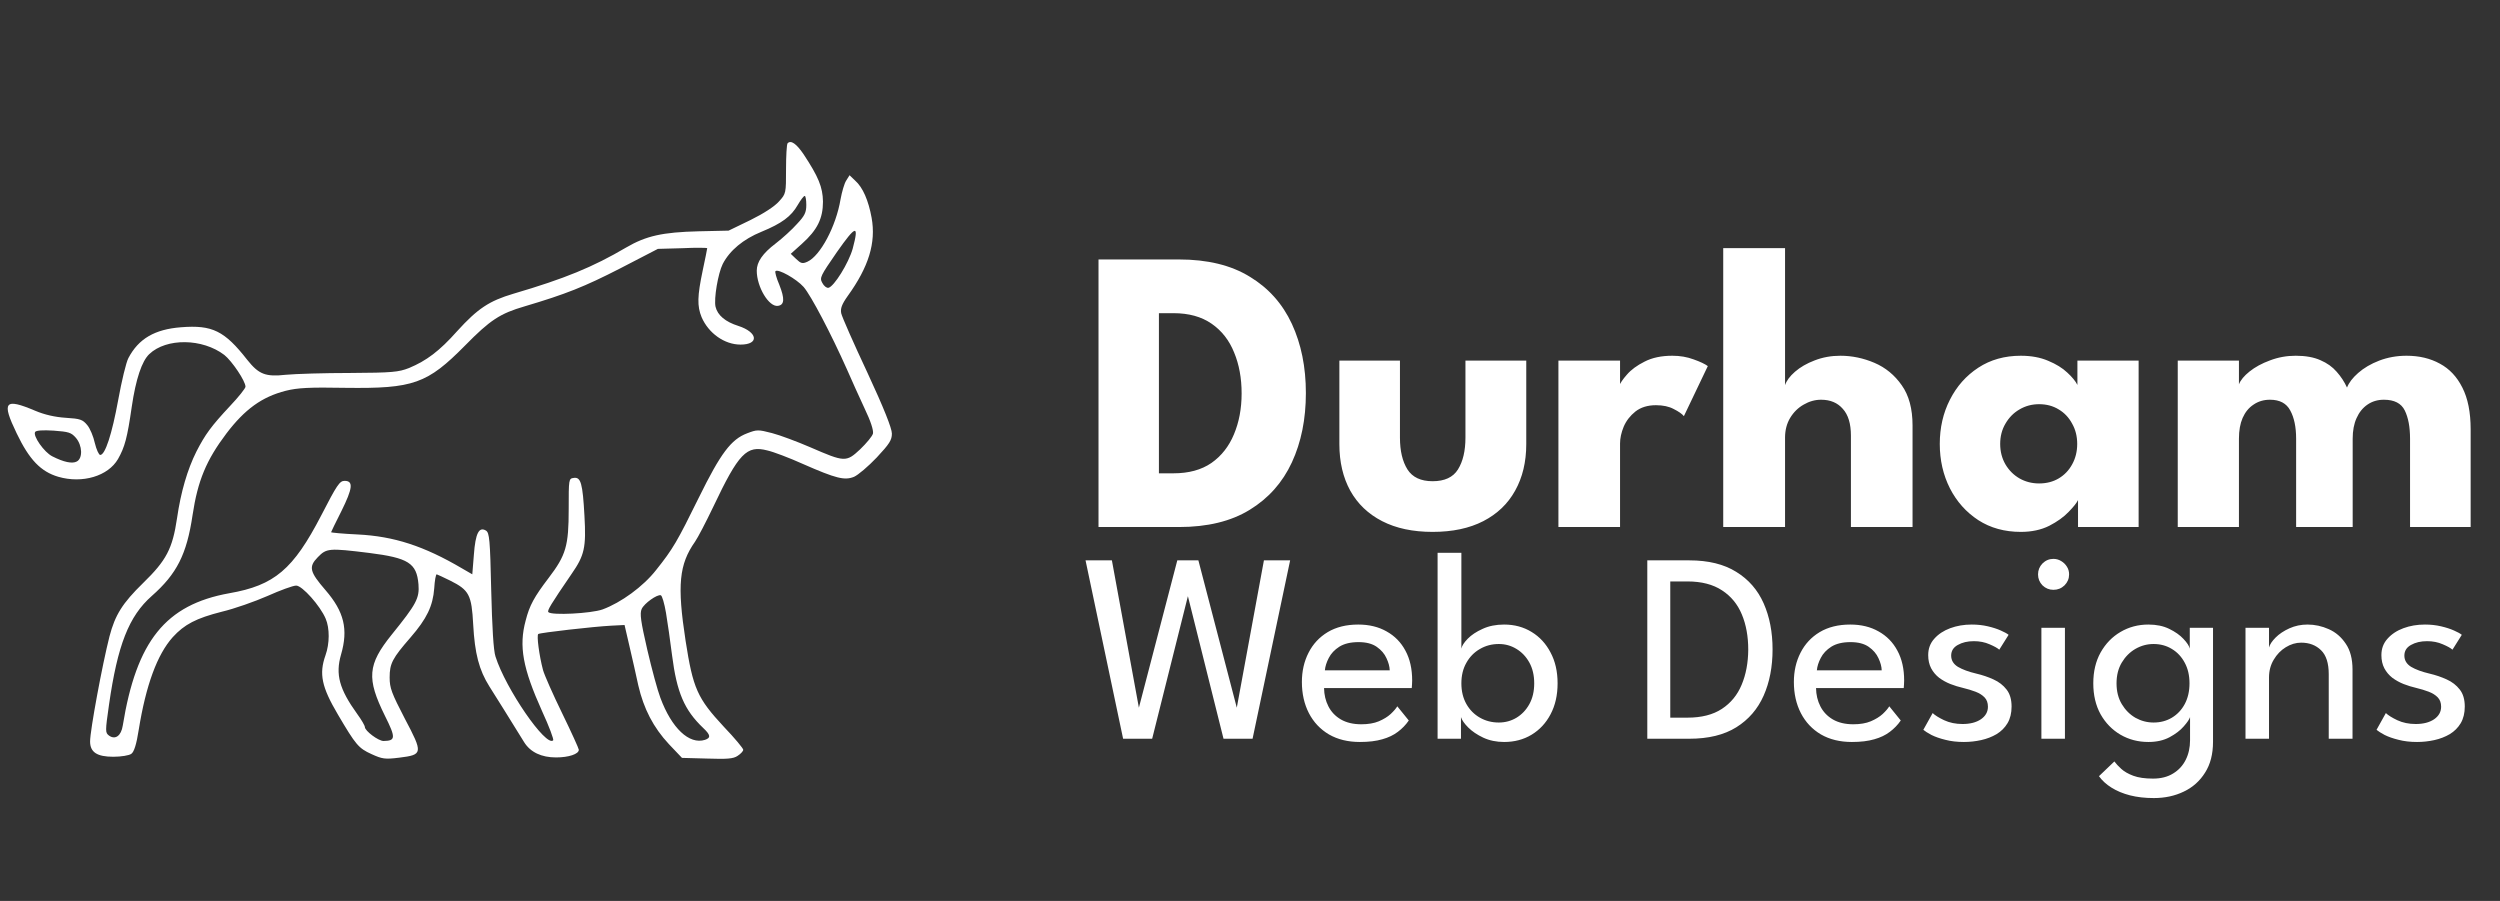
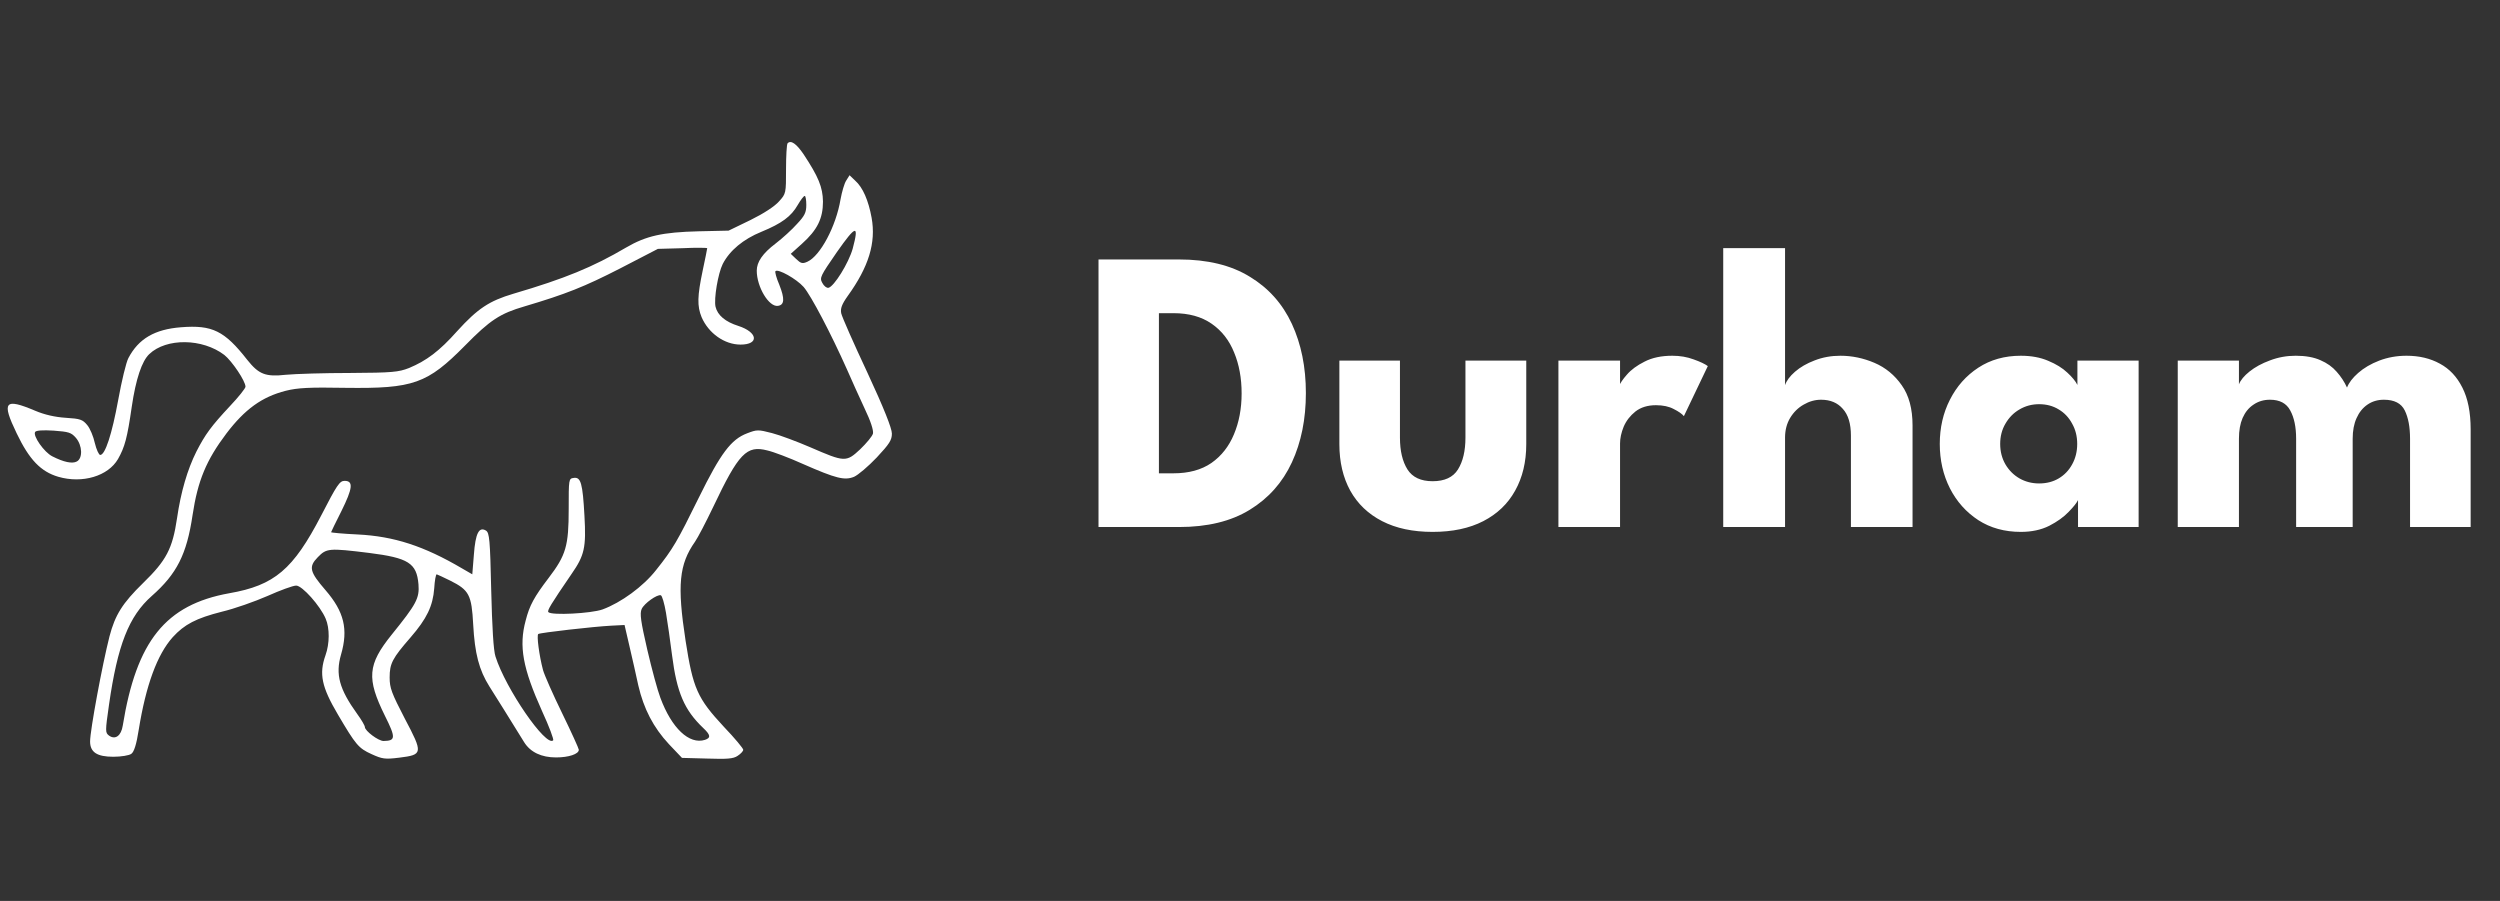
<svg xmlns="http://www.w3.org/2000/svg" width="111" height="40" viewBox="0 0 111 40" fill="none">
  <rect x="0" y="0" width="111" height="40" fill="#333333" stroke="none" />
  <path d="M34.97 6.36C34.93 6.4 34.9 6.92 34.9 7.51C34.9 8.58 34.9 8.6 34.59 8.94C34.4 9.16 33.91 9.48 33.32 9.77L32.35 10.24L31.01 10.27C29.42 10.31 28.69 10.47 27.8 10.99C26.32 11.86 25.08 12.37 22.8 13.04C21.72 13.36 21.21 13.7 20.3 14.7C19.51 15.59 18.93 16.02 18.16 16.34C17.7 16.52 17.43 16.55 15.55 16.56C14.4 16.56 13.11 16.6 12.69 16.64C11.79 16.74 11.49 16.62 10.98 15.98C9.97 14.69 9.43 14.42 8.04 14.53C6.87 14.62 6.15 15.04 5.7 15.9C5.6 16.09 5.4 16.92 5.25 17.75C4.97 19.28 4.67 20.2 4.45 20.2C4.39 20.2 4.28 19.96 4.21 19.67C4.15 19.39 4 19.02 3.87 18.87C3.67 18.63 3.57 18.59 2.92 18.55C2.44 18.52 1.97 18.41 1.57 18.24C0.2 17.66 0.06 17.83 0.74 19.24C1.3 20.41 1.81 20.94 2.59 21.17C3.66 21.48 4.8 21.14 5.24 20.38C5.54 19.85 5.65 19.45 5.85 18.06C6.03 16.83 6.3 16.03 6.63 15.72C7.39 15 8.99 15.02 9.96 15.76C10.3 16.03 10.9 16.92 10.9 17.17C10.9 17.24 10.59 17.63 10.22 18.02C9.37 18.93 9.11 19.29 8.72 20.05C8.32 20.85 8.03 21.84 7.86 23.01C7.66 24.36 7.39 24.88 6.35 25.89C5.44 26.78 5.11 27.3 4.86 28.26C4.54 29.52 4 32.43 4 32.92C4 33.4 4.31 33.6 5.03 33.6C5.38 33.6 5.74 33.54 5.83 33.47C5.95 33.39 6.06 33.05 6.16 32.4C6.48 30.42 6.98 29.06 7.67 28.29C8.19 27.72 8.71 27.45 9.85 27.16C10.4 27.03 11.31 26.71 11.88 26.46C12.44 26.21 13.01 26 13.15 26C13.42 26 14.22 26.9 14.46 27.47C14.64 27.89 14.64 28.57 14.45 29.1C14.16 29.92 14.28 30.5 15 31.72C15.8 33.08 15.92 33.22 16.49 33.48C16.97 33.7 17.09 33.72 17.73 33.64C18.78 33.51 18.79 33.45 17.97 31.9C17.39 30.78 17.3 30.55 17.3 30.08C17.3 29.46 17.42 29.23 18.23 28.3C18.95 27.47 19.22 26.91 19.28 26.12C19.3 25.78 19.35 25.5 19.39 25.5C19.42 25.51 19.69 25.63 19.99 25.78C20.83 26.2 20.94 26.41 21.01 27.73C21.08 29.02 21.27 29.75 21.73 30.48C22.01 30.92 22.64 31.93 23.27 32.95C23.55 33.4 24.04 33.63 24.69 33.63C25.25 33.63 25.7 33.48 25.7 33.29C25.7 33.24 25.37 32.51 24.96 31.67C24.55 30.83 24.17 29.97 24.11 29.75C23.94 29.11 23.82 28.2 23.9 28.15C23.99 28.09 26.36 27.82 27.14 27.78L27.73 27.75L27.95 28.7C28.07 29.22 28.25 30 28.34 30.43C28.58 31.47 29.01 32.3 29.7 33.04L30.28 33.65L31.39 33.68C32.29 33.71 32.56 33.69 32.75 33.56C32.89 33.47 33 33.35 33 33.29C33 33.23 32.62 32.77 32.14 32.27C30.96 31 30.77 30.57 30.44 28.45C30.06 25.98 30.15 25.06 30.86 24.05C30.98 23.88 31.34 23.19 31.67 22.5C32.8 20.12 33.15 19.76 34.07 20C34.34 20.06 35.05 20.33 35.65 20.6C37.13 21.25 37.5 21.34 37.92 21.17C38.1 21.09 38.55 20.71 38.93 20.31C39.49 19.71 39.6 19.54 39.6 19.25C39.6 19.02 39.24 18.11 38.51 16.54C37.9 15.24 37.38 14.06 37.35 13.91C37.31 13.7 37.37 13.52 37.64 13.14C38.57 11.85 38.9 10.78 38.7 9.67C38.56 8.9 38.31 8.32 37.97 8.02L37.72 7.78L37.57 8.02C37.49 8.14 37.38 8.52 37.32 8.85C37.12 10.05 36.42 11.36 35.85 11.62C35.63 11.72 35.56 11.7 35.35 11.5L35.11 11.27L35.61 10.82C36.29 10.21 36.54 9.7 36.54 8.95C36.53 8.31 36.34 7.85 35.68 6.85C35.36 6.38 35.12 6.21 34.97 6.36ZM35.8 9.1C35.8 9.43 35.73 9.58 35.39 9.94C35.17 10.19 34.74 10.58 34.44 10.81C33.86 11.25 33.6 11.63 33.6 12.02C33.6 12.74 34.14 13.64 34.54 13.58C34.83 13.54 34.85 13.27 34.6 12.64C34.47 12.34 34.4 12.07 34.43 12.04C34.54 11.92 35.36 12.38 35.68 12.74C36.01 13.12 36.9 14.82 37.6 16.39C37.81 16.87 38.16 17.65 38.39 18.14C38.66 18.7 38.79 19.11 38.76 19.25C38.73 19.37 38.47 19.68 38.19 19.95C37.57 20.53 37.5 20.52 35.98 19.86C35.4 19.61 34.63 19.32 34.28 19.23C33.66 19.07 33.61 19.07 33.17 19.24C32.46 19.51 32 20.12 31.03 22.09C30.06 24.06 29.88 24.37 29.13 25.31C28.56 26.04 27.57 26.76 26.75 27.06C26.24 27.24 24.49 27.33 24.35 27.18C24.28 27.12 24.45 26.84 25.38 25.48C25.95 24.66 26.03 24.31 25.95 22.91C25.87 21.45 25.79 21.17 25.47 21.22C25.25 21.25 25.25 21.28 25.25 22.6C25.25 24.24 25.13 24.65 24.36 25.66C23.72 26.5 23.51 26.88 23.34 27.55C23.03 28.69 23.21 29.67 24.07 31.58C24.38 32.25 24.6 32.84 24.56 32.87C24.25 33.19 22.45 30.58 22 29.15C21.91 28.89 21.85 27.84 21.81 26.21C21.76 23.95 21.73 23.66 21.58 23.56C21.27 23.37 21.11 23.67 21.04 24.63L20.97 25.5L20.52 25.24C18.82 24.24 17.49 23.81 15.88 23.73C15.23 23.7 14.7 23.65 14.7 23.63C14.7 23.61 14.91 23.19 15.16 22.69C15.66 21.68 15.7 21.35 15.3 21.35C15.08 21.35 14.96 21.53 14.26 22.89C13.02 25.28 12.19 25.99 10.18 26.34C7.35 26.85 6.06 28.46 5.45 32.22C5.38 32.67 5.12 32.86 4.84 32.66C4.67 32.53 4.67 32.48 4.84 31.29C5.22 28.64 5.72 27.36 6.74 26.46C7.85 25.48 8.29 24.62 8.55 22.87C8.78 21.34 9.16 20.43 10.05 19.25C10.87 18.17 11.63 17.62 12.69 17.35C13.21 17.22 13.73 17.19 15.34 17.22C18.36 17.26 18.97 17.04 20.65 15.34C21.76 14.21 22.2 13.92 23.3 13.6C25.12 13.06 25.95 12.73 27.53 11.92L29.21 11.05L30.3 11.02C30.91 10.99 31.4 11 31.4 11.02C31.4 11.05 31.31 11.49 31.2 12.01C30.96 13.15 30.95 13.59 31.15 14.08C31.46 14.8 32.17 15.3 32.88 15.3C33.72 15.3 33.65 14.75 32.78 14.47C32.21 14.29 31.86 14 31.77 13.62C31.69 13.27 31.88 12.14 32.09 11.72C32.4 11.12 33 10.62 33.81 10.29C34.71 9.92 35.13 9.61 35.42 9.1C35.55 8.88 35.68 8.7 35.73 8.7C35.77 8.7 35.8 8.88 35.8 9.1ZM37.86 11.04C37.68 11.68 37.03 12.73 36.78 12.78C36.7 12.79 36.58 12.7 36.51 12.56C36.38 12.33 36.43 12.25 37.16 11.19C38.01 9.98 38.15 9.95 37.86 11.04ZM3.37 19.44C3.66 19.78 3.68 20.35 3.41 20.49C3.21 20.6 2.83 20.52 2.32 20.26C1.96 20.08 1.45 19.35 1.56 19.18C1.6 19.11 1.9 19.09 2.38 19.12C3.05 19.17 3.16 19.2 3.37 19.44ZM16.39 24.55C18.13 24.77 18.5 25 18.58 25.94C18.63 26.56 18.49 26.82 17.39 28.18C16.32 29.51 16.27 30.12 17.09 31.78C17.58 32.76 17.57 32.89 17.03 32.9C16.8 32.9 16.2 32.45 16.2 32.28C16.2 32.22 16.05 31.96 15.86 31.7C15.06 30.59 14.89 29.94 15.14 29.07C15.47 27.94 15.28 27.16 14.45 26.2C13.75 25.39 13.69 25.17 14.11 24.74C14.5 24.34 14.6 24.33 16.39 24.55ZM29.57 27.21C29.64 27.62 29.76 28.47 29.84 29.1C30.05 30.74 30.38 31.52 31.22 32.32C31.55 32.63 31.57 32.76 31.3 32.85C30.6 33.07 29.82 32.33 29.32 30.98C29.2 30.67 28.94 29.71 28.74 28.85C28.45 27.59 28.4 27.24 28.49 27.04C28.6 26.79 29.18 26.38 29.34 26.43C29.4 26.45 29.5 26.8 29.57 27.21Z" fill="white" />
-   <path d="M55.614 32.8H54.324L52.644 26.074H52.842L51.156 32.8H49.866L48.198 24.88H49.368L50.574 31.462H50.556L52.272 24.88H53.208L54.924 31.462H54.906L56.118 24.88H57.282L55.614 32.8ZM58.788 30.55C58.792 30.846 58.856 31.116 58.98 31.36C59.104 31.604 59.288 31.798 59.532 31.942C59.78 32.086 60.084 32.158 60.444 32.158C60.748 32.158 61.006 32.114 61.218 32.026C61.434 31.934 61.61 31.826 61.746 31.702C61.882 31.574 61.98 31.46 62.04 31.36L62.55 31.99C62.418 32.182 62.256 32.35 62.064 32.494C61.876 32.638 61.646 32.748 61.374 32.824C61.102 32.904 60.77 32.944 60.378 32.944C59.85 32.944 59.392 32.832 59.004 32.608C58.62 32.38 58.324 32.066 58.116 31.666C57.908 31.262 57.804 30.8 57.804 30.28C57.804 29.8 57.902 29.368 58.098 28.984C58.294 28.596 58.578 28.29 58.95 28.066C59.326 27.842 59.778 27.73 60.306 27.73C60.79 27.73 61.21 27.832 61.566 28.036C61.926 28.236 62.204 28.52 62.4 28.888C62.6 29.256 62.7 29.696 62.7 30.208C62.7 30.24 62.698 30.298 62.694 30.382C62.69 30.462 62.686 30.518 62.682 30.55H58.788ZM61.704 29.764C61.7 29.6 61.652 29.42 61.56 29.224C61.472 29.028 61.328 28.86 61.128 28.72C60.928 28.58 60.658 28.51 60.318 28.51C59.966 28.51 59.682 28.578 59.466 28.714C59.254 28.85 59.098 29.016 58.998 29.212C58.898 29.404 58.84 29.588 58.824 29.764H61.704ZM63.829 32.8V24.544H64.885V28.798C64.909 28.674 65.003 28.528 65.167 28.36C65.331 28.192 65.551 28.046 65.827 27.922C66.103 27.794 66.421 27.73 66.781 27.73C67.241 27.73 67.649 27.84 68.005 28.06C68.361 28.276 68.641 28.58 68.845 28.972C69.053 29.36 69.157 29.816 69.157 30.34C69.157 30.864 69.053 31.322 68.845 31.714C68.641 32.102 68.361 32.404 68.005 32.62C67.649 32.836 67.241 32.944 66.781 32.944C66.441 32.944 66.133 32.88 65.857 32.752C65.585 32.624 65.363 32.474 65.191 32.302C65.019 32.13 64.911 31.976 64.867 31.84V32.8H63.829ZM68.119 30.34C68.119 29.984 68.047 29.676 67.903 29.416C67.759 29.156 67.567 28.954 67.327 28.81C67.091 28.666 66.831 28.594 66.547 28.594C66.239 28.594 65.959 28.668 65.707 28.816C65.455 28.96 65.255 29.164 65.107 29.428C64.959 29.688 64.885 29.992 64.885 30.34C64.885 30.688 64.959 30.994 65.107 31.258C65.255 31.518 65.455 31.72 65.707 31.864C65.959 32.008 66.239 32.08 66.547 32.08C66.831 32.08 67.091 32.01 67.327 31.87C67.567 31.726 67.759 31.524 67.903 31.264C68.047 31.004 68.119 30.696 68.119 30.34ZM73.14 24.88H75.006C75.85 24.88 76.544 25.05 77.088 25.39C77.636 25.726 78.042 26.192 78.306 26.788C78.57 27.384 78.702 28.066 78.702 28.834C78.702 29.606 78.57 30.29 78.306 30.886C78.042 31.482 77.638 31.95 77.094 32.29C76.55 32.63 75.854 32.8 75.006 32.8H73.14V24.88ZM74.16 25.816V31.864H74.922C75.546 31.864 76.056 31.734 76.452 31.474C76.848 31.214 77.14 30.858 77.328 30.406C77.52 29.95 77.618 29.43 77.622 28.846C77.622 28.258 77.528 27.738 77.34 27.286C77.152 26.83 76.858 26.472 76.458 26.212C76.058 25.948 75.546 25.816 74.922 25.816H74.16ZM80.632 30.55C80.636 30.846 80.7 31.116 80.824 31.36C80.948 31.604 81.132 31.798 81.376 31.942C81.624 32.086 81.928 32.158 82.288 32.158C82.592 32.158 82.85 32.114 83.062 32.026C83.278 31.934 83.454 31.826 83.59 31.702C83.726 31.574 83.824 31.46 83.884 31.36L84.394 31.99C84.262 32.182 84.1 32.35 83.908 32.494C83.72 32.638 83.49 32.748 83.218 32.824C82.946 32.904 82.614 32.944 82.222 32.944C81.694 32.944 81.236 32.832 80.848 32.608C80.464 32.38 80.168 32.066 79.96 31.666C79.752 31.262 79.648 30.8 79.648 30.28C79.648 29.8 79.746 29.368 79.942 28.984C80.138 28.596 80.422 28.29 80.794 28.066C81.17 27.842 81.622 27.73 82.15 27.73C82.634 27.73 83.054 27.832 83.41 28.036C83.77 28.236 84.048 28.52 84.244 28.888C84.444 29.256 84.544 29.696 84.544 30.208C84.544 30.24 84.542 30.298 84.538 30.382C84.534 30.462 84.53 30.518 84.526 30.55H80.632ZM83.548 29.764C83.544 29.6 83.496 29.42 83.404 29.224C83.316 29.028 83.172 28.86 82.972 28.72C82.772 28.58 82.502 28.51 82.162 28.51C81.81 28.51 81.526 28.578 81.31 28.714C81.098 28.85 80.942 29.016 80.842 29.212C80.742 29.404 80.684 29.588 80.668 29.764H83.548ZM87.544 27.73C87.8 27.73 88.038 27.756 88.258 27.808C88.482 27.86 88.674 27.922 88.834 27.994C88.998 28.066 89.114 28.13 89.182 28.186L88.768 28.846C88.688 28.774 88.544 28.694 88.336 28.606C88.128 28.514 87.896 28.468 87.64 28.468C87.36 28.468 87.122 28.524 86.926 28.636C86.73 28.744 86.632 28.902 86.632 29.11C86.632 29.318 86.732 29.484 86.932 29.608C87.136 29.728 87.408 29.828 87.748 29.908C88.02 29.972 88.274 30.058 88.51 30.166C88.75 30.274 88.944 30.424 89.092 30.616C89.24 30.804 89.314 31.056 89.314 31.372C89.314 31.66 89.254 31.906 89.134 32.11C89.014 32.31 88.852 32.472 88.648 32.596C88.444 32.716 88.216 32.804 87.964 32.86C87.712 32.916 87.456 32.944 87.196 32.944C86.892 32.944 86.618 32.912 86.374 32.848C86.13 32.788 85.924 32.716 85.756 32.632C85.592 32.544 85.472 32.468 85.396 32.404L85.81 31.66C85.914 31.76 86.084 31.866 86.32 31.978C86.56 32.09 86.832 32.146 87.136 32.146C87.472 32.146 87.744 32.076 87.952 31.936C88.16 31.792 88.264 31.606 88.264 31.378C88.264 31.206 88.214 31.068 88.114 30.964C88.014 30.86 87.88 30.776 87.712 30.712C87.544 30.648 87.36 30.592 87.16 30.544C86.968 30.5 86.78 30.442 86.596 30.37C86.416 30.298 86.25 30.206 86.098 30.094C85.95 29.978 85.832 29.838 85.744 29.674C85.656 29.506 85.612 29.31 85.612 29.086C85.612 28.802 85.702 28.56 85.882 28.36C86.062 28.156 86.298 28 86.59 27.892C86.882 27.784 87.2 27.73 87.544 27.73ZM90.638 32.8V27.874H91.683V32.8H90.638ZM91.172 26.188C90.984 26.188 90.823 26.122 90.686 25.99C90.555 25.854 90.489 25.692 90.489 25.504C90.489 25.316 90.555 25.154 90.686 25.018C90.823 24.882 90.984 24.814 91.172 24.814C91.296 24.814 91.41 24.846 91.514 24.91C91.623 24.974 91.709 25.058 91.772 25.162C91.837 25.262 91.868 25.376 91.868 25.504C91.868 25.692 91.8 25.854 91.665 25.99C91.528 26.122 91.365 26.188 91.172 26.188ZM95.63 35.434C95.242 35.434 94.89 35.394 94.574 35.314C94.262 35.234 93.988 35.12 93.752 34.972C93.52 34.828 93.334 34.658 93.194 34.462L93.878 33.808C93.954 33.912 94.056 34.022 94.184 34.138C94.316 34.258 94.494 34.36 94.718 34.444C94.942 34.528 95.234 34.57 95.594 34.57C95.946 34.57 96.244 34.494 96.488 34.342C96.732 34.194 96.918 33.992 97.046 33.736C97.174 33.48 97.238 33.192 97.238 32.872V32.71H98.258V32.938C98.258 33.482 98.14 33.938 97.904 34.306C97.672 34.678 97.358 34.958 96.962 35.146C96.566 35.338 96.122 35.434 95.63 35.434ZM97.238 32.8V31.84C97.206 31.94 97.112 32.078 96.956 32.254C96.804 32.43 96.594 32.59 96.326 32.734C96.062 32.874 95.75 32.944 95.39 32.944C94.934 32.944 94.52 32.836 94.148 32.62C93.78 32.404 93.486 32.102 93.266 31.714C93.05 31.322 92.942 30.864 92.942 30.34C92.942 29.816 93.05 29.36 93.266 28.972C93.486 28.58 93.78 28.276 94.148 28.06C94.52 27.84 94.934 27.73 95.39 27.73C95.746 27.73 96.054 27.794 96.314 27.922C96.578 28.05 96.788 28.198 96.944 28.366C97.104 28.534 97.198 28.678 97.226 28.798V27.874H98.258V32.8H97.238ZM93.974 30.34C93.974 30.696 94.052 31.004 94.208 31.264C94.364 31.524 94.566 31.726 94.814 31.87C95.066 32.01 95.334 32.08 95.618 32.08C95.922 32.08 96.194 32.008 96.434 31.864C96.674 31.72 96.864 31.518 97.004 31.258C97.144 30.994 97.214 30.688 97.214 30.34C97.214 29.992 97.144 29.688 97.004 29.428C96.864 29.164 96.674 28.96 96.434 28.816C96.194 28.668 95.922 28.594 95.618 28.594C95.334 28.594 95.066 28.666 94.814 28.81C94.566 28.954 94.364 29.156 94.208 29.416C94.052 29.676 93.974 29.984 93.974 30.34ZM102.454 27.73C102.778 27.73 103.092 27.798 103.396 27.934C103.704 28.07 103.956 28.286 104.152 28.582C104.352 28.874 104.452 29.256 104.452 29.728V32.8H103.396V29.932C103.396 29.444 103.282 29.09 103.054 28.87C102.826 28.646 102.532 28.534 102.172 28.534C101.936 28.534 101.708 28.602 101.488 28.738C101.272 28.87 101.094 29.054 100.954 29.29C100.814 29.522 100.744 29.786 100.744 30.082V32.8H99.7V27.874H100.744V28.75C100.78 28.614 100.878 28.466 101.038 28.306C101.198 28.146 101.402 28.01 101.65 27.898C101.898 27.786 102.166 27.73 102.454 27.73ZM107.666 27.73C107.922 27.73 108.16 27.756 108.38 27.808C108.604 27.86 108.796 27.922 108.956 27.994C109.12 28.066 109.236 28.13 109.304 28.186L108.89 28.846C108.81 28.774 108.666 28.694 108.458 28.606C108.25 28.514 108.018 28.468 107.762 28.468C107.482 28.468 107.244 28.524 107.048 28.636C106.852 28.744 106.754 28.902 106.754 29.11C106.754 29.318 106.854 29.484 107.054 29.608C107.258 29.728 107.53 29.828 107.87 29.908C108.142 29.972 108.396 30.058 108.632 30.166C108.872 30.274 109.066 30.424 109.214 30.616C109.362 30.804 109.436 31.056 109.436 31.372C109.436 31.66 109.376 31.906 109.256 32.11C109.136 32.31 108.974 32.472 108.77 32.596C108.566 32.716 108.338 32.804 108.086 32.86C107.834 32.916 107.578 32.944 107.318 32.944C107.014 32.944 106.74 32.912 106.496 32.848C106.252 32.788 106.046 32.716 105.878 32.632C105.714 32.544 105.594 32.468 105.518 32.404L105.932 31.66C106.036 31.76 106.206 31.866 106.442 31.978C106.682 32.09 106.954 32.146 107.258 32.146C107.594 32.146 107.866 32.076 108.074 31.936C108.282 31.792 108.386 31.606 108.386 31.378C108.386 31.206 108.336 31.068 108.236 30.964C108.136 30.86 108.002 30.776 107.834 30.712C107.666 30.648 107.482 30.592 107.282 30.544C107.09 30.5 106.902 30.442 106.718 30.37C106.538 30.298 106.372 30.206 106.22 30.094C106.072 29.978 105.954 29.838 105.866 29.674C105.778 29.506 105.734 29.31 105.734 29.086C105.734 28.802 105.824 28.56 106.004 28.36C106.184 28.156 106.42 28 106.712 27.892C107.004 27.784 107.322 27.73 107.666 27.73Z" fill="white" />
  <path d="M48.774 11.52H52.347C53.613 11.52 54.66 11.775 55.488 12.285C56.322 12.789 56.946 13.488 57.36 14.382C57.774 15.276 57.981 16.299 57.981 17.451C57.981 18.609 57.774 19.635 57.36 20.529C56.946 21.423 56.322 22.125 55.488 22.635C54.66 23.145 53.613 23.4 52.347 23.4H48.774V11.52ZM51.456 13.905V21.015H52.104C52.782 21.015 53.343 20.862 53.787 20.556C54.231 20.244 54.564 19.821 54.786 19.287C55.014 18.747 55.128 18.141 55.128 17.469C55.128 16.791 55.017 16.185 54.795 15.651C54.579 15.111 54.246 14.685 53.796 14.373C53.346 14.061 52.782 13.905 52.104 13.905H51.456ZM62.158 19.431C62.158 20.019 62.27 20.49 62.492 20.844C62.714 21.192 63.086 21.366 63.608 21.366C64.141 21.366 64.516 21.192 64.733 20.844C64.954 20.49 65.066 20.019 65.066 19.431V16.011H67.766V19.719C67.766 20.511 67.6 21.201 67.27 21.789C66.947 22.371 66.475 22.821 65.858 23.139C65.24 23.457 64.49 23.616 63.608 23.616C62.731 23.616 61.984 23.457 61.367 23.139C60.748 22.821 60.278 22.371 59.953 21.789C59.63 21.201 59.468 20.511 59.468 19.719V16.011H62.158V19.431ZM71.93 23.4H69.194V16.011H71.93V17.154H71.885C71.933 17.016 72.05 16.842 72.236 16.632C72.422 16.416 72.683 16.224 73.019 16.056C73.355 15.882 73.766 15.795 74.252 15.795C74.594 15.795 74.909 15.849 75.197 15.957C75.485 16.059 75.695 16.158 75.827 16.254L74.765 18.477C74.681 18.375 74.531 18.27 74.315 18.162C74.105 18.048 73.841 17.991 73.523 17.991C73.157 17.991 72.854 18.084 72.614 18.27C72.38 18.456 72.206 18.681 72.092 18.945C71.984 19.209 71.93 19.458 71.93 19.692V23.4ZM81.713 15.795C82.229 15.795 82.733 15.9 83.225 16.11C83.717 16.32 84.122 16.653 84.44 17.109C84.758 17.559 84.917 18.153 84.917 18.891V23.4H82.181V19.341C82.181 18.813 82.061 18.417 81.821 18.153C81.587 17.883 81.266 17.748 80.858 17.748C80.588 17.748 80.33 17.82 80.084 17.964C79.838 18.102 79.637 18.3 79.481 18.558C79.331 18.81 79.256 19.101 79.256 19.431V23.4H76.511V11.016H79.256V17.1C79.322 16.902 79.469 16.704 79.697 16.506C79.931 16.302 80.222 16.134 80.57 16.002C80.924 15.864 81.305 15.795 81.713 15.795ZM92.264 23.4V22.203C92.21 22.323 92.072 22.497 91.85 22.725C91.634 22.953 91.346 23.16 90.986 23.346C90.626 23.526 90.206 23.616 89.726 23.616C89.006 23.616 88.376 23.442 87.836 23.094C87.296 22.74 86.876 22.269 86.576 21.681C86.276 21.087 86.126 20.43 86.126 19.71C86.126 18.99 86.276 18.336 86.576 17.748C86.876 17.154 87.296 16.68 87.836 16.326C88.376 15.972 89.006 15.795 89.726 15.795C90.188 15.795 90.593 15.87 90.941 16.02C91.289 16.164 91.571 16.338 91.787 16.542C92.003 16.74 92.153 16.923 92.237 17.091V16.011H94.955V23.4H92.264ZM88.808 19.71C88.808 20.046 88.886 20.349 89.042 20.619C89.198 20.883 89.405 21.09 89.663 21.24C89.927 21.39 90.218 21.465 90.536 21.465C90.866 21.465 91.157 21.39 91.409 21.24C91.661 21.09 91.859 20.883 92.003 20.619C92.153 20.349 92.228 20.046 92.228 19.71C92.228 19.374 92.153 19.074 92.003 18.81C91.859 18.54 91.661 18.33 91.409 18.18C91.157 18.024 90.866 17.946 90.536 17.946C90.218 17.946 89.927 18.024 89.663 18.18C89.405 18.33 89.198 18.54 89.042 18.81C88.886 19.074 88.808 19.374 88.808 19.71ZM106.853 15.795C107.411 15.795 107.903 15.912 108.329 16.146C108.755 16.374 109.088 16.728 109.328 17.208C109.574 17.688 109.697 18.306 109.697 19.062V23.4H107.006V19.476C107.006 18.96 106.928 18.543 106.772 18.225C106.616 17.907 106.307 17.748 105.845 17.748C105.569 17.748 105.326 17.82 105.116 17.964C104.906 18.108 104.744 18.309 104.63 18.567C104.516 18.819 104.459 19.122 104.459 19.476V23.4H101.948V19.476C101.948 18.96 101.861 18.543 101.687 18.225C101.519 17.907 101.219 17.748 100.787 17.748C100.511 17.748 100.268 17.82 100.058 17.964C99.847 18.102 99.686 18.3 99.572 18.558C99.463 18.81 99.409 19.116 99.409 19.476V23.4H96.692V16.011H99.409V17.064C99.481 16.878 99.638 16.689 99.877 16.497C100.124 16.299 100.427 16.134 100.787 16.002C101.147 15.864 101.528 15.795 101.93 15.795C102.368 15.795 102.734 15.861 103.028 15.993C103.322 16.119 103.562 16.29 103.748 16.506C103.94 16.722 104.093 16.956 104.207 17.208C104.291 16.992 104.456 16.776 104.702 16.56C104.954 16.338 105.266 16.155 105.638 16.011C106.016 15.867 106.421 15.795 106.853 15.795Z" fill="white" />
</svg>